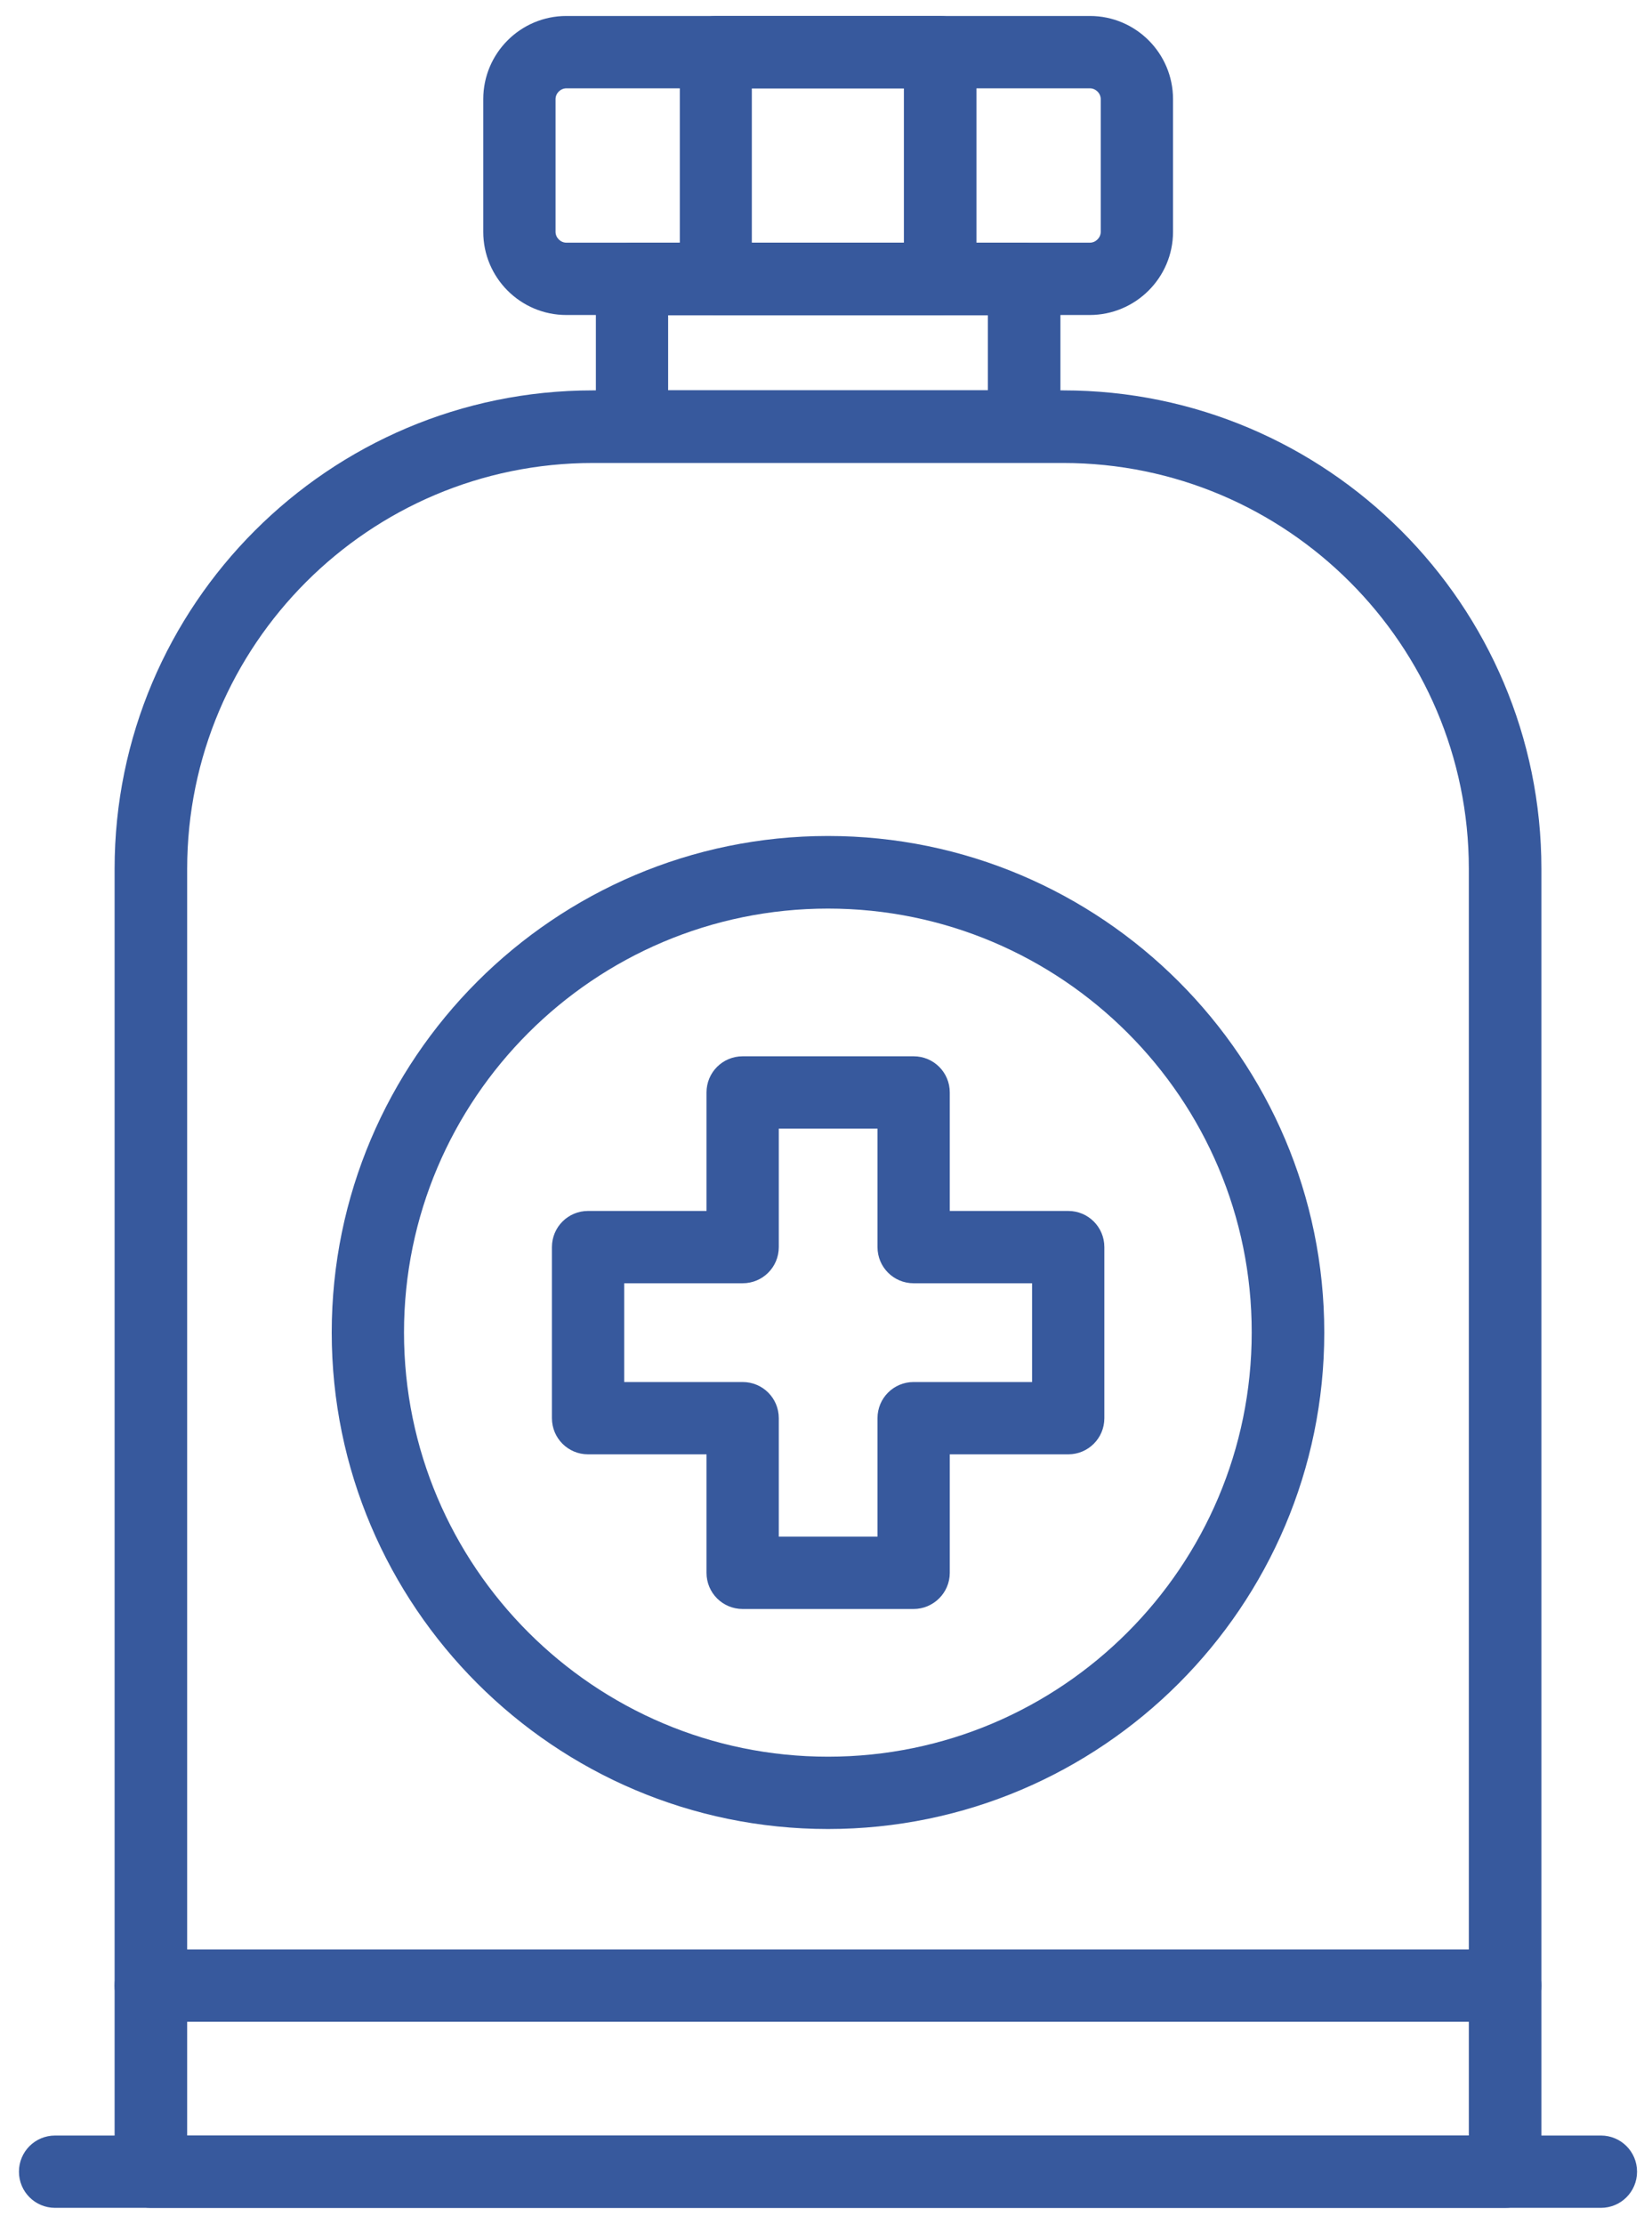
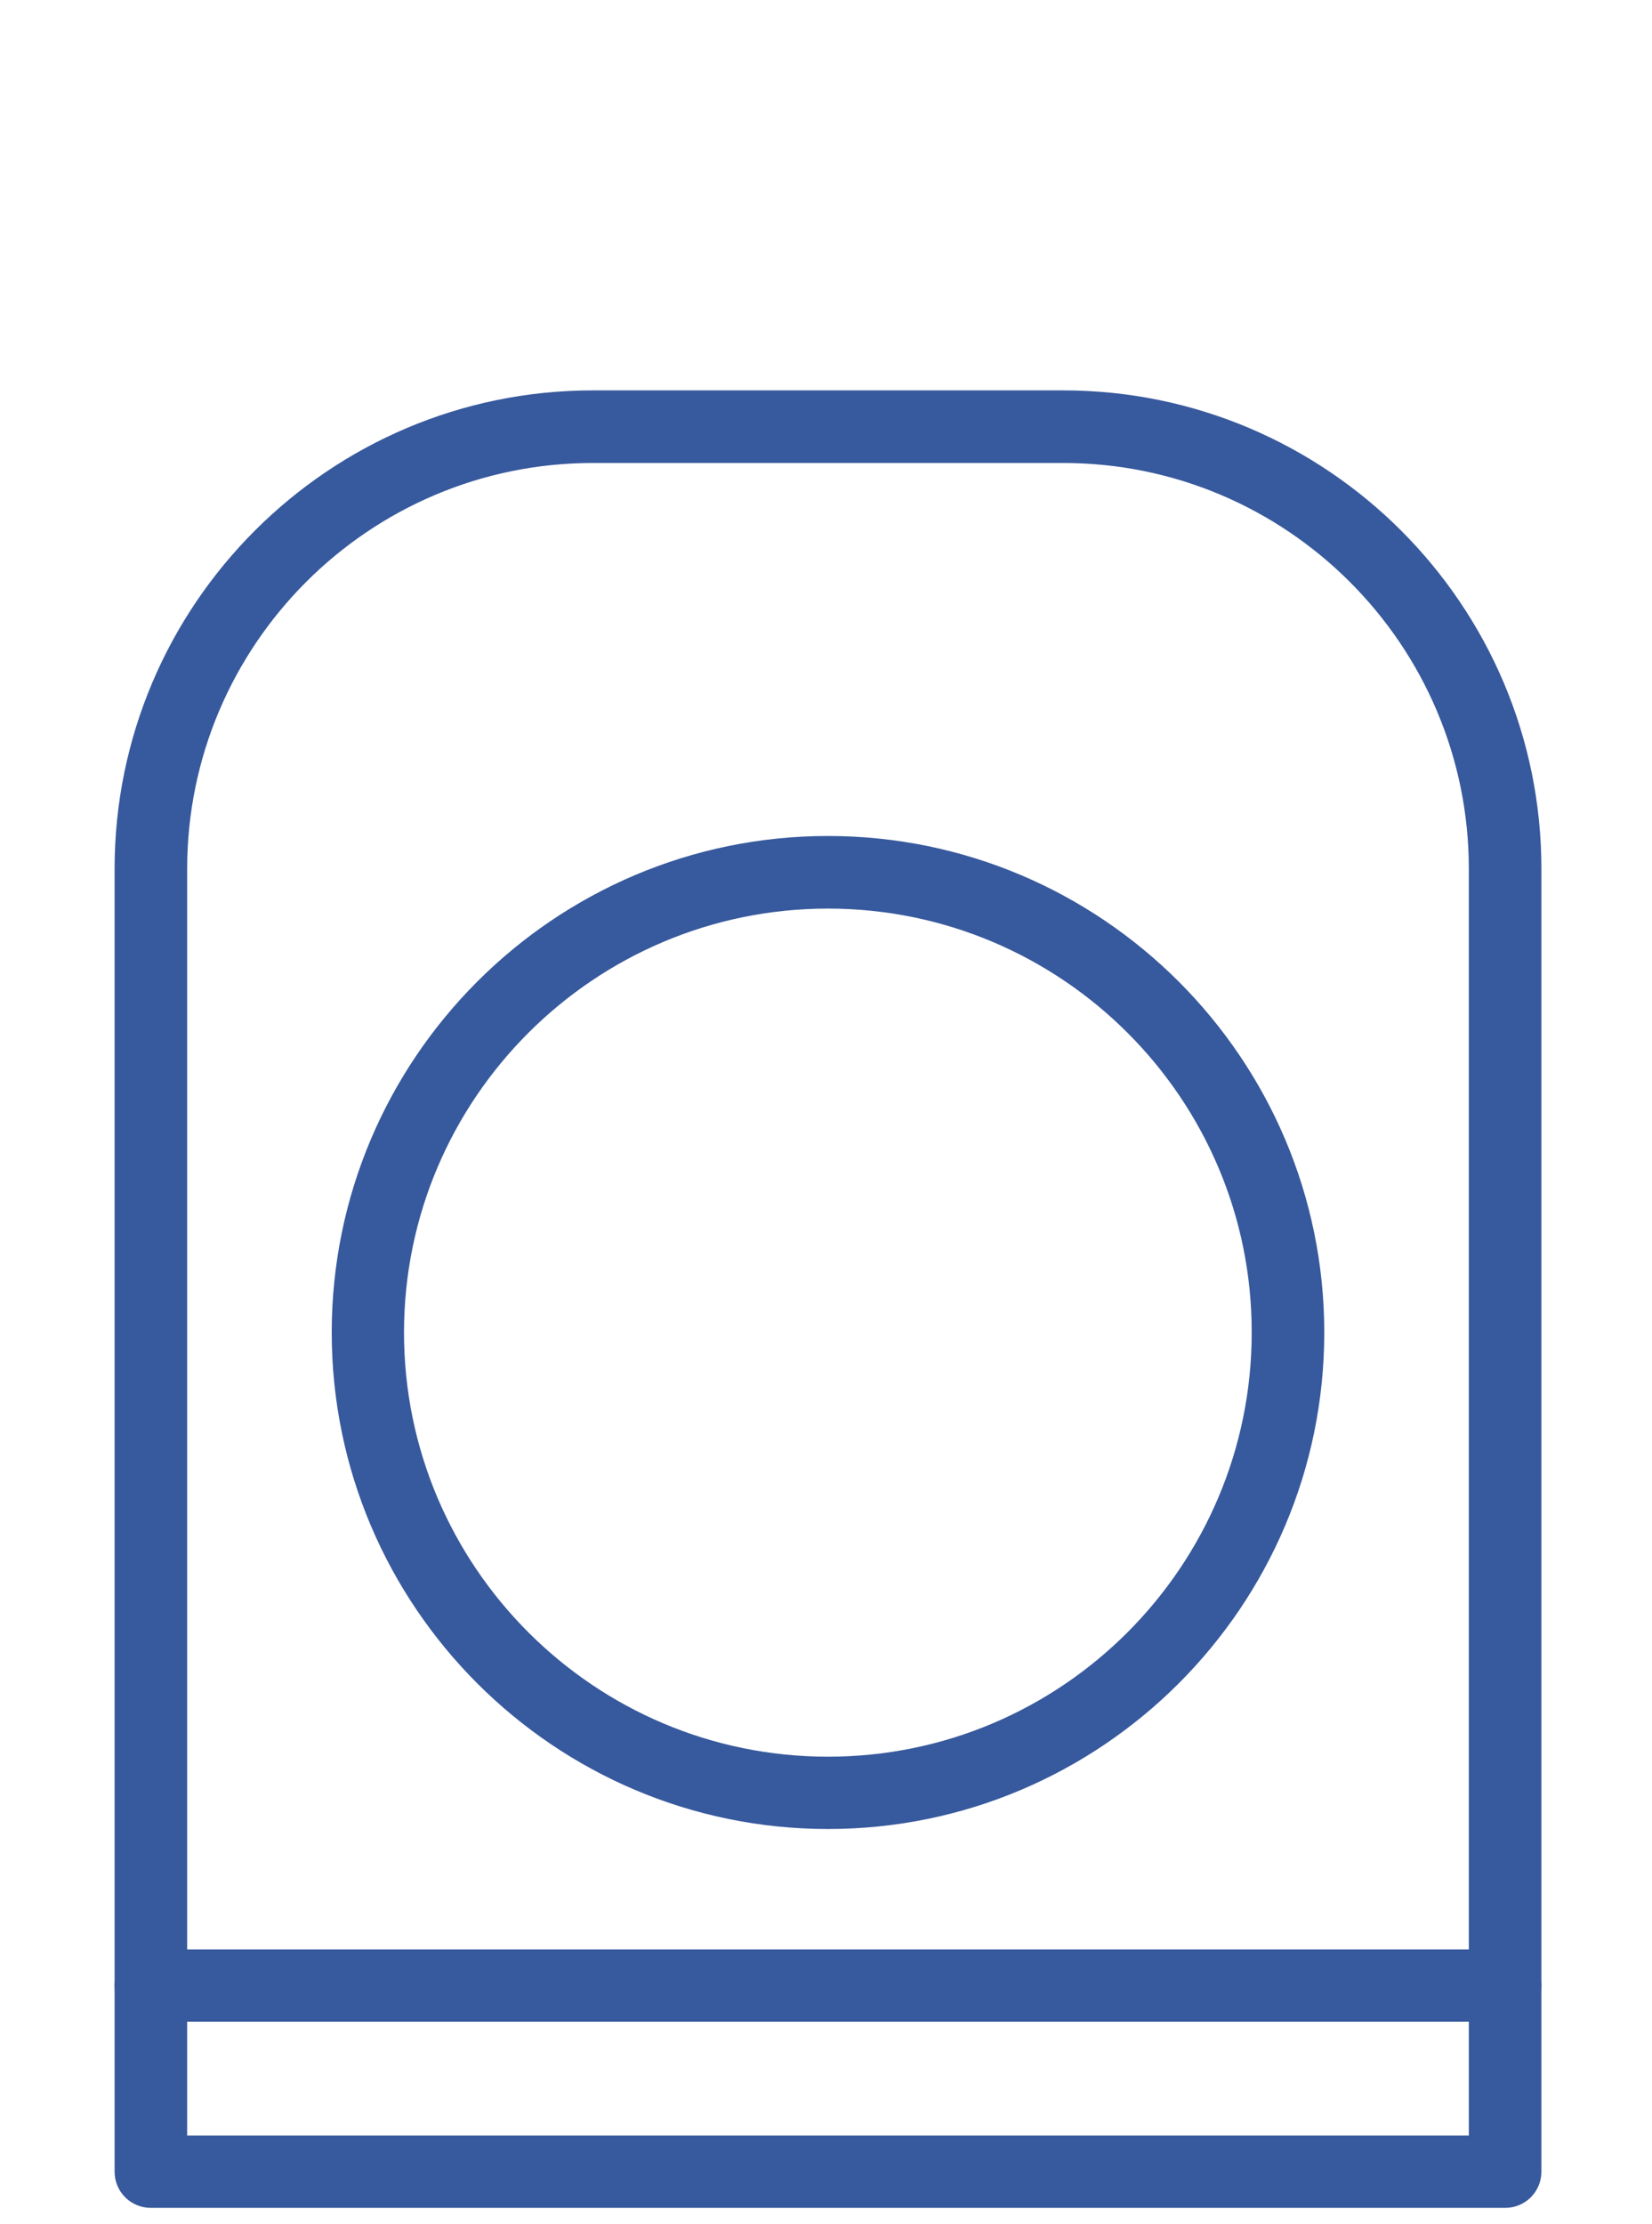
<svg xmlns="http://www.w3.org/2000/svg" width="81" height="109" viewBox="0 0 81 109" fill="none">
  <path d="M73.805 108.202H7.391C6.409 108.202 5.619 107.412 5.619 106.43V42.579C5.619 29.656 16.129 19.132 29.066 19.132H52.131C65.054 19.132 75.577 29.642 75.577 42.579V106.43C75.577 107.412 74.787 108.202 73.805 108.202ZM9.163 104.658H72.019V42.579C72.019 31.605 63.091 22.69 52.131 22.69H29.066C18.092 22.69 9.177 31.619 9.177 42.579V104.658H9.163Z" fill="#37599D" />
-   <path d="M78.495 108.202H2.702C1.72 108.202 0.929 107.412 0.929 106.43C0.929 105.449 1.72 104.658 2.702 104.658H78.495C79.476 104.658 80.267 105.449 80.267 106.43C80.267 107.412 79.476 108.202 78.495 108.202Z" fill="#37599D" />
-   <path d="M50.209 22.676H30.988C30.006 22.676 29.216 21.886 29.216 20.904V13.666C29.216 12.684 30.006 11.894 30.988 11.894H50.222C51.204 11.894 51.994 12.684 51.994 13.666V20.904C51.994 21.886 51.19 22.676 50.209 22.676ZM32.76 19.132H48.437V15.451H32.76V19.132Z" fill="#37599D" />
-   <path d="M53.426 15.438H27.77C25.521 15.438 23.695 13.611 23.695 11.362V4.859C23.695 2.61 25.521 0.783 27.77 0.783H53.439C55.688 0.783 57.515 2.61 57.515 4.859V11.362C57.515 13.611 55.675 15.438 53.426 15.438ZM27.77 4.328C27.484 4.328 27.239 4.573 27.239 4.859V11.362C27.239 11.648 27.484 11.893 27.77 11.893H53.439C53.725 11.893 53.971 11.648 53.971 11.362V4.859C53.971 4.573 53.725 4.328 53.439 4.328H27.77Z" fill="#37599D" />
-   <path d="M46.105 15.438H35.104C34.123 15.438 33.332 14.647 33.332 13.665V2.556C33.332 1.574 34.123 0.783 35.104 0.783H46.105C47.087 0.783 47.877 1.574 47.877 2.556V13.665C47.877 14.647 47.087 15.438 46.105 15.438ZM36.863 11.893H44.319V4.328H36.863V11.893Z" fill="#37599D" />
  <path d="M73.805 99.083H7.391C6.409 99.083 5.619 98.292 5.619 97.311C5.619 96.329 6.409 95.538 7.391 95.538H73.805C74.787 95.538 75.577 96.329 75.577 97.311C75.577 98.292 74.787 99.083 73.805 99.083Z" fill="#37599D" />
  <path d="M40.598 89.636C27.184 89.636 16.265 78.717 16.265 65.303C16.265 51.889 27.184 40.97 40.598 40.97C54.012 40.97 64.931 51.889 64.931 65.303C64.931 78.717 54.012 89.636 40.598 89.636ZM40.598 44.528C29.134 44.528 19.809 53.852 19.809 65.303C19.809 76.767 29.134 86.092 40.598 86.092C52.062 86.092 61.373 76.767 61.373 65.303C61.387 53.852 52.062 44.528 40.598 44.528Z" fill="#37599D" />
-   <path d="M44.797 78.853H36.413C35.432 78.853 34.641 78.063 34.641 77.081V71.274H28.834C27.852 71.274 27.062 70.483 27.062 69.502V61.118C27.062 60.137 27.852 59.346 28.834 59.346H34.641V53.539C34.641 52.557 35.432 51.767 36.413 51.767H44.797C45.778 51.767 46.569 52.557 46.569 53.539V59.346H52.376C53.358 59.346 54.148 60.137 54.148 61.118V69.502C54.148 70.483 53.358 71.274 52.376 71.274H46.569V77.081C46.569 78.063 45.764 78.853 44.797 78.853ZM38.185 75.309H43.025V69.502C43.025 68.52 43.815 67.73 44.797 67.73H50.604V62.89H44.797C43.815 62.89 43.025 62.1 43.025 61.118V55.311H38.185V61.118C38.185 62.1 37.395 62.89 36.413 62.89H30.606V67.73H36.413C37.395 67.73 38.185 68.52 38.185 69.502V75.309Z" fill="#37599D" />
</svg>